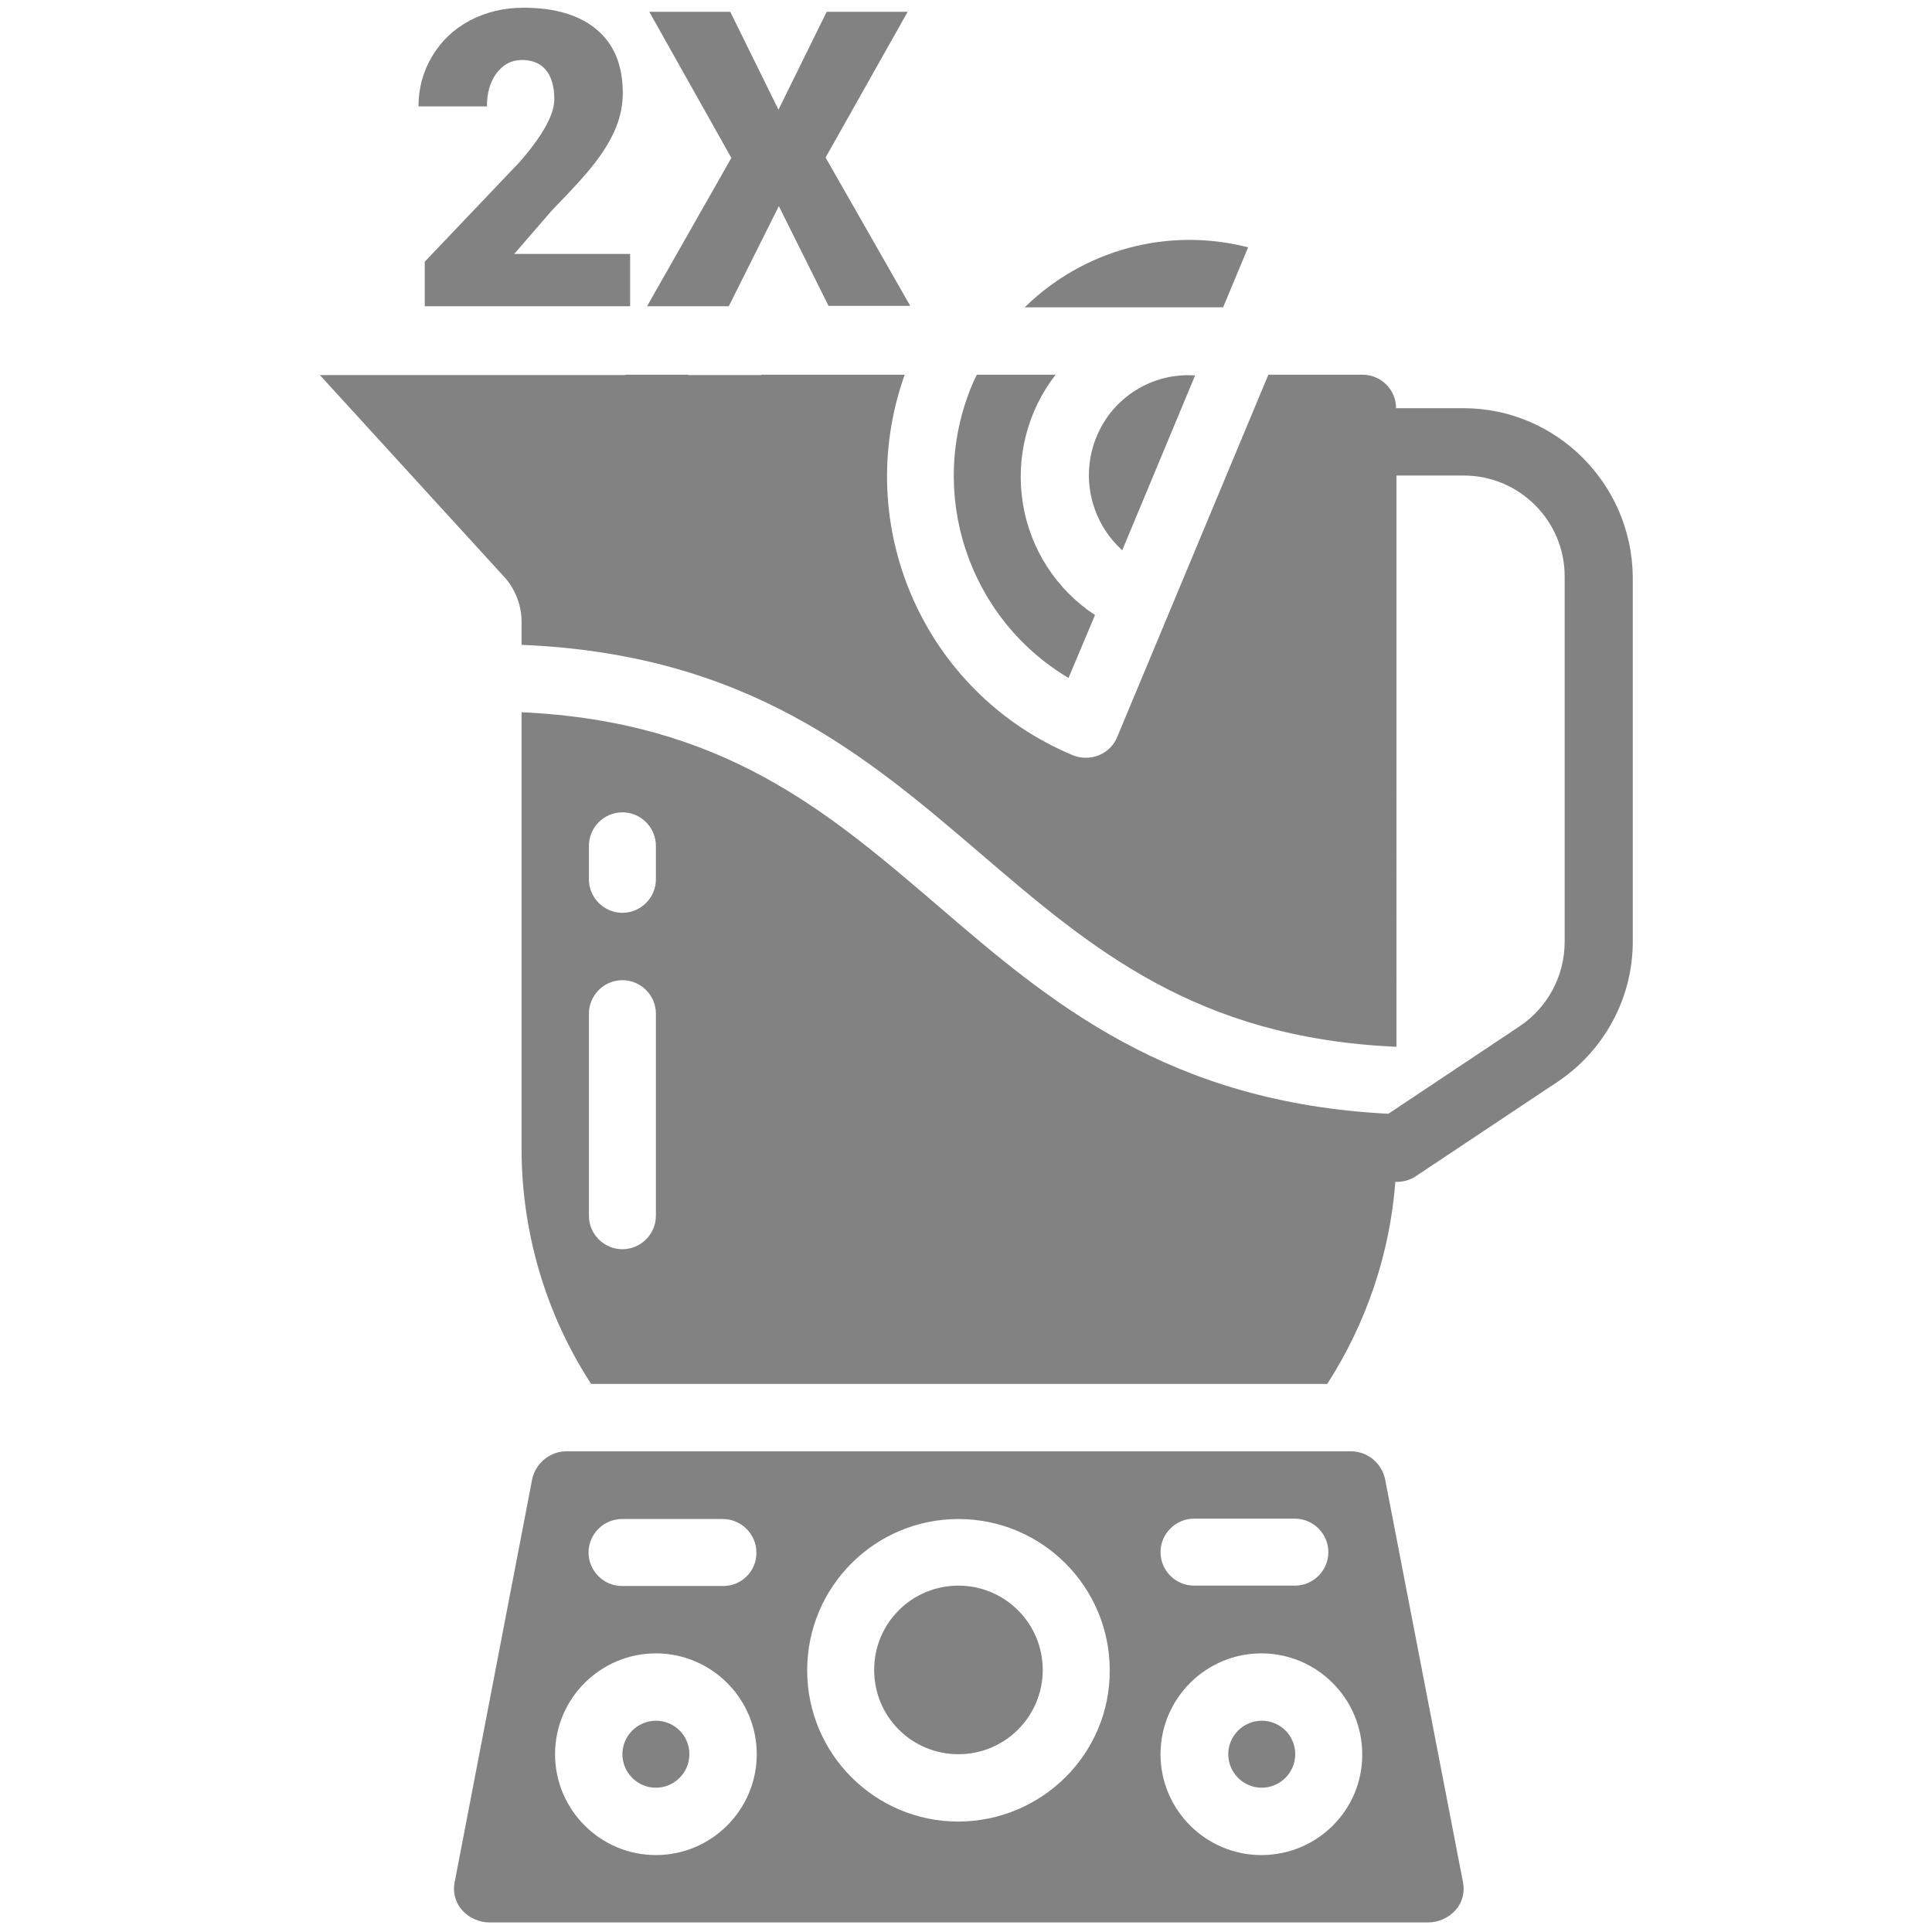
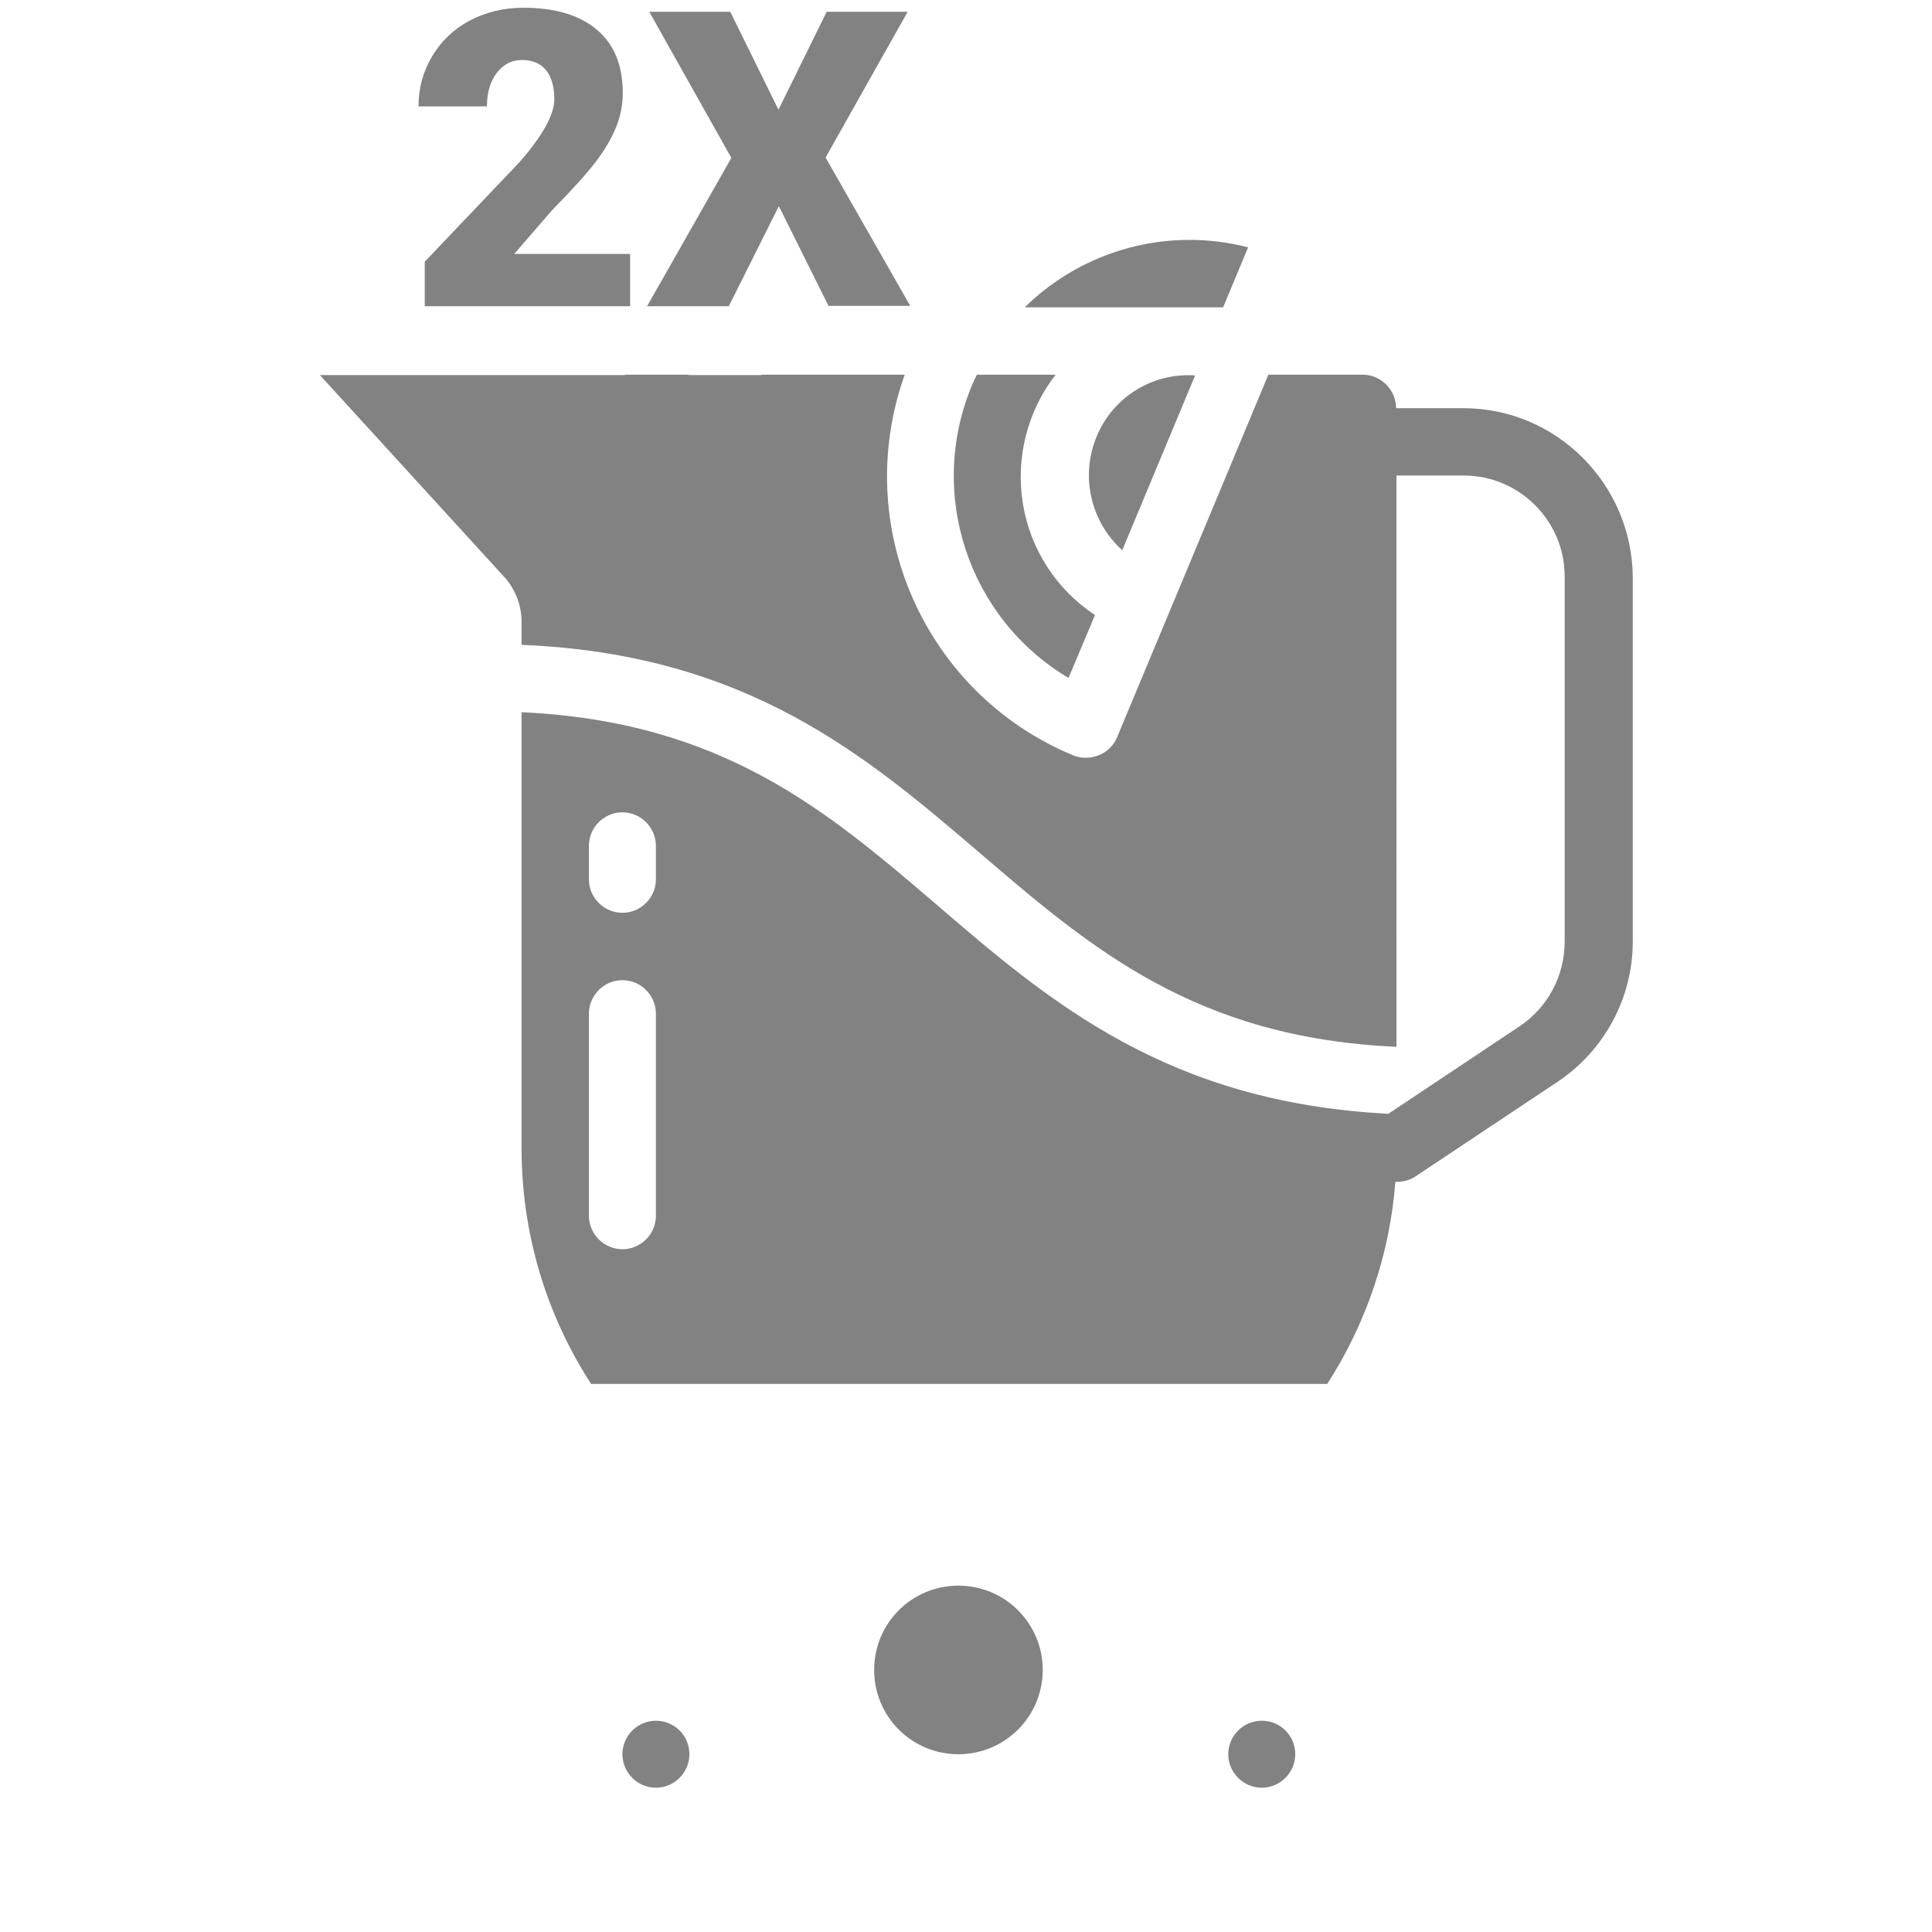
<svg xmlns="http://www.w3.org/2000/svg" version="1.1" id="Слой_1" x="0px" y="0px" viewBox="0 0 524.9 524.9" style="enable-background:new 0 0 524.9 524.9;" xml:space="preserve">
  <style type="text/css">
	.st0{fill:#828282;}
</style>
  <path class="st0" d="M180.6,112.7c2.5-3.4,4.7-7.1,6.5-10.9h-17.4L180.6,112.7z" />
  <path class="st0" d="M339.1,67.2c-21.7-5.6-44.7,0.6-60.7,16.3h53.9L339.1,67.2z" />
  <path class="st0" d="M264.1,104.6c-12.3,29.4-1.1,63.3,26.2,79.6l7.2-17.1c-10.5-6.9-17.6-17.9-19.6-30.3c-2-12.4,1.2-25.1,8.9-35  h-21.4C265,102.7,264.5,103.6,264.1,104.6z" />
  <path class="st0" d="M297.9,118.7c-4.4,10.7-1.6,23,7,30.8l19.8-47.5C313.1,101.2,302.3,107.9,297.9,118.7L297.9,118.7z" />
  <path class="st0" d="M351.9,476.6c0,5-4.1,9.1-9.1,9.1s-9.1-4.1-9.1-9.1c0-5,4.1-9.1,9.1-9.1S351.9,471.5,351.9,476.6z" />
  <path class="st0" d="M283.3,453.7c0,12.6-10.2,22.9-22.9,22.9s-22.9-10.2-22.9-22.9s10.2-22.9,22.9-22.9S283.3,441.1,283.3,453.7z" />
-   <path class="st0" d="M376.3,401.8c-1-4.4-4.9-7.6-9.5-7.5H154.1c-4.5-0.1-8.5,3.1-9.5,7.5l-21.1,109.7c-0.5,2.6,0.2,5.3,1.9,7.3  c1.9,2.2,4.7,3.5,7.6,3.5h255c2.9,0,5.7-1.3,7.6-3.5c1.7-2,2.4-4.7,1.9-7.3L376.3,401.8z M324.4,412.6h27.4c5,0,9.1,4.1,9.1,9.1  c0,5-4.1,9.1-9.1,9.1h-27.4c-5,0-9.1-4.1-9.1-9.1C315.3,416.7,319.4,412.6,324.4,412.6z M178.2,504c-15.1,0-27.4-12.3-27.4-27.4  c0-15.1,12.3-27.4,27.4-27.4s27.4,12.3,27.4,27.4C205.6,491.7,193.3,504,178.2,504z M196.5,430.9H169c-5,0-9.1-4.1-9.1-9.1  c0-5,4.1-9.1,9.1-9.1h27.4c5,0,9.1,4.1,9.1,9.1C205.6,426.8,201.5,430.9,196.5,430.9z M260.4,494.9c-22.7,0-41.1-18.4-41.1-41.1  c0-22.7,18.4-41.1,41.1-41.1c22.7,0,41.1,18.4,41.1,41.1C301.6,476.4,283.2,494.8,260.4,494.9z M342.7,504  c-15.1,0-27.4-12.3-27.4-27.4c0-15.1,12.3-27.4,27.4-27.4s27.4,12.3,27.4,27.4C370.2,491.7,357.9,504,342.7,504z" />
  <path class="st0" d="M187.3,476.6c0,5-4.1,9.1-9.1,9.1s-9.1-4.1-9.1-9.1c0-5,4.1-9.1,9.1-9.1S187.3,471.5,187.3,476.6z" />
  <path class="st0" d="M397.6,110.9h-18.3c0-5-4.1-9.1-9.1-9.1h-25.6l-41.1,98.5c-0.9,2.2-2.7,4-5,4.9c-2.2,0.9-4.8,0.9-7,0  c-40.3-16.8-60.4-62.2-45.7-103.4h-38.9c-4,11.6-10.6,22.1-19.3,30.8c-1.7,1.7-4,2.7-6.5,2.7c-2.4,0,22.3,4.4,20.6,2.7l5.2-36.1  l-120,0l50.6,55.4c2.7,3.3,4.2,7.4,4.2,11.6v6.3c61.3,2.5,93.6,30.1,124.8,56.8c30,25.7,58.4,50,112.9,52.4V129.2h18.3  c15.1,0,27.4,12.3,27.4,27.4v99.3c0,9.2-4.6,17.8-12.2,22.9l-35.7,23.8c-59.9-3.1-91.8-30.2-122.6-56.7  c-30-25.7-58.4-49.9-112.9-52.4V312c0,22.7,6.5,44.9,18.9,64h200c10.6-16.5,17-35.3,18.5-54.9c0.1,0,0.2,0,0.4,0  c1.8,0,3.6-0.5,5.1-1.5l38.6-25.7c12.7-8.5,20.4-22.8,20.4-38v-99.3C443.3,131.4,422.8,110.9,397.6,110.9z M178.2,330.3  c0,5-4.1,9.1-9.1,9.1s-9.1-4.1-9.1-9.1v-54.9c0-5,4.1-9.1,9.1-9.1s9.1,4.1,9.1,9.1V330.3z M178.2,238.9c0,5-4.1,9.1-9.1,9.1  s-9.1-4.1-9.1-9.1v-9.1c0-5,4.1-9.1,9.1-9.1s9.1,4.1,9.1,9.1V238.9z" />
  <g>
    <path class="st0" d="M171.2,83.2h-55.8V71.1l25.7-27c6.3-7.2,9.5-12.9,9.5-17.2c0-3.4-0.8-6.1-2.3-7.9c-1.5-1.8-3.7-2.7-6.5-2.7   c-2.8,0-5.1,1.2-6.9,3.6c-1.8,2.4-2.6,5.4-2.6,9h-18.6c0-4.9,1.2-9.4,3.7-13.6c2.5-4.2,5.9-7.4,10.2-9.7c4.4-2.3,9.2-3.5,14.6-3.5   c8.6,0,15.3,2,20,6c4.7,4,7,9.7,7,17.2c0,3.1-0.6,6.2-1.8,9.2c-1.2,3-3,6.1-5.5,9.4c-2.5,3.3-6.5,7.7-11.9,13.2l-10.3,11.9h31.5   V83.2z" />
    <path class="st0" d="M211.5,29.8l13.1-26.6h22l-22.3,39.6l23,40.3h-22.2l-13.5-27.1L198,83.2h-22.2l22.9-40.3L176.4,3.2h22   L211.5,29.8z" />
  </g>
</svg>